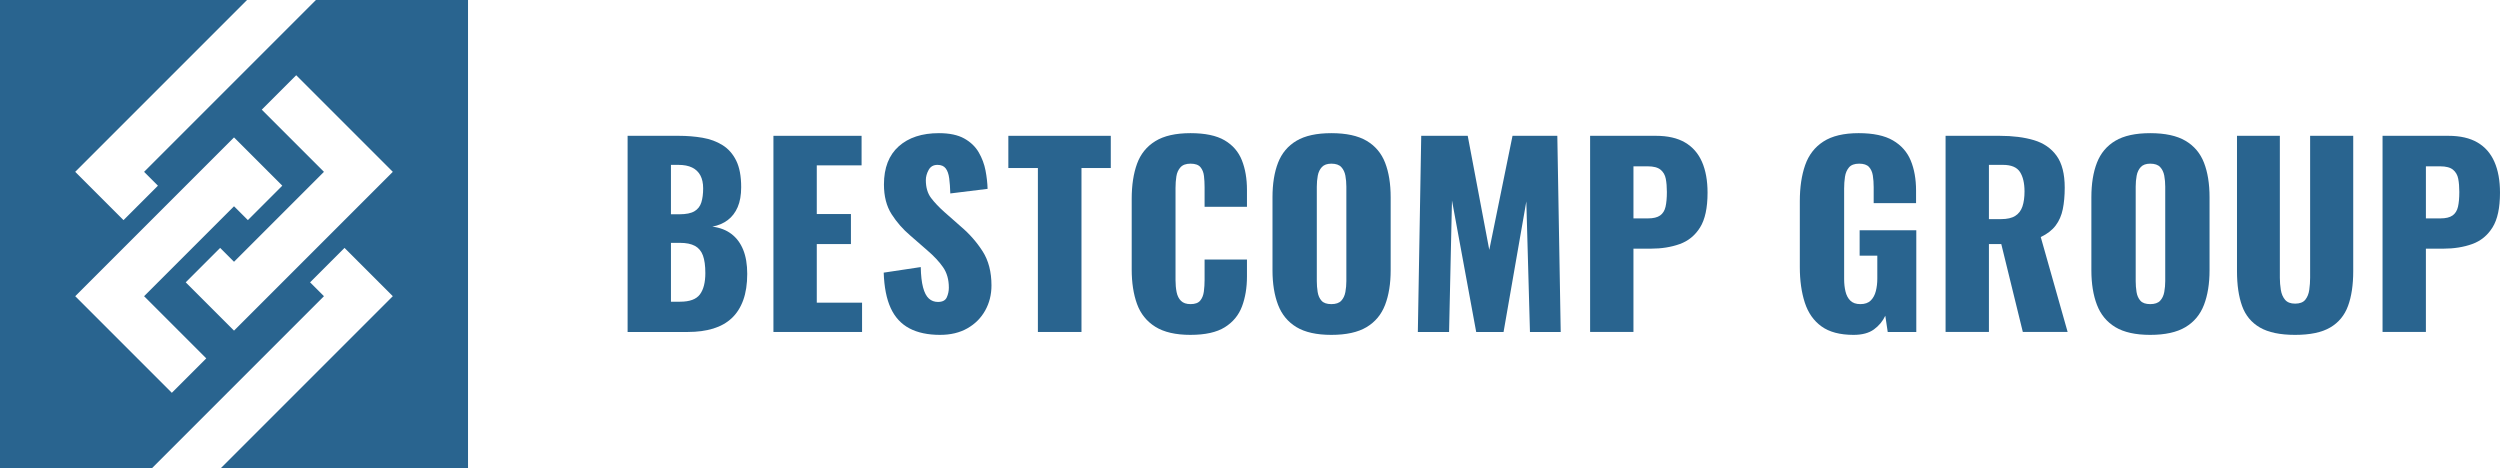
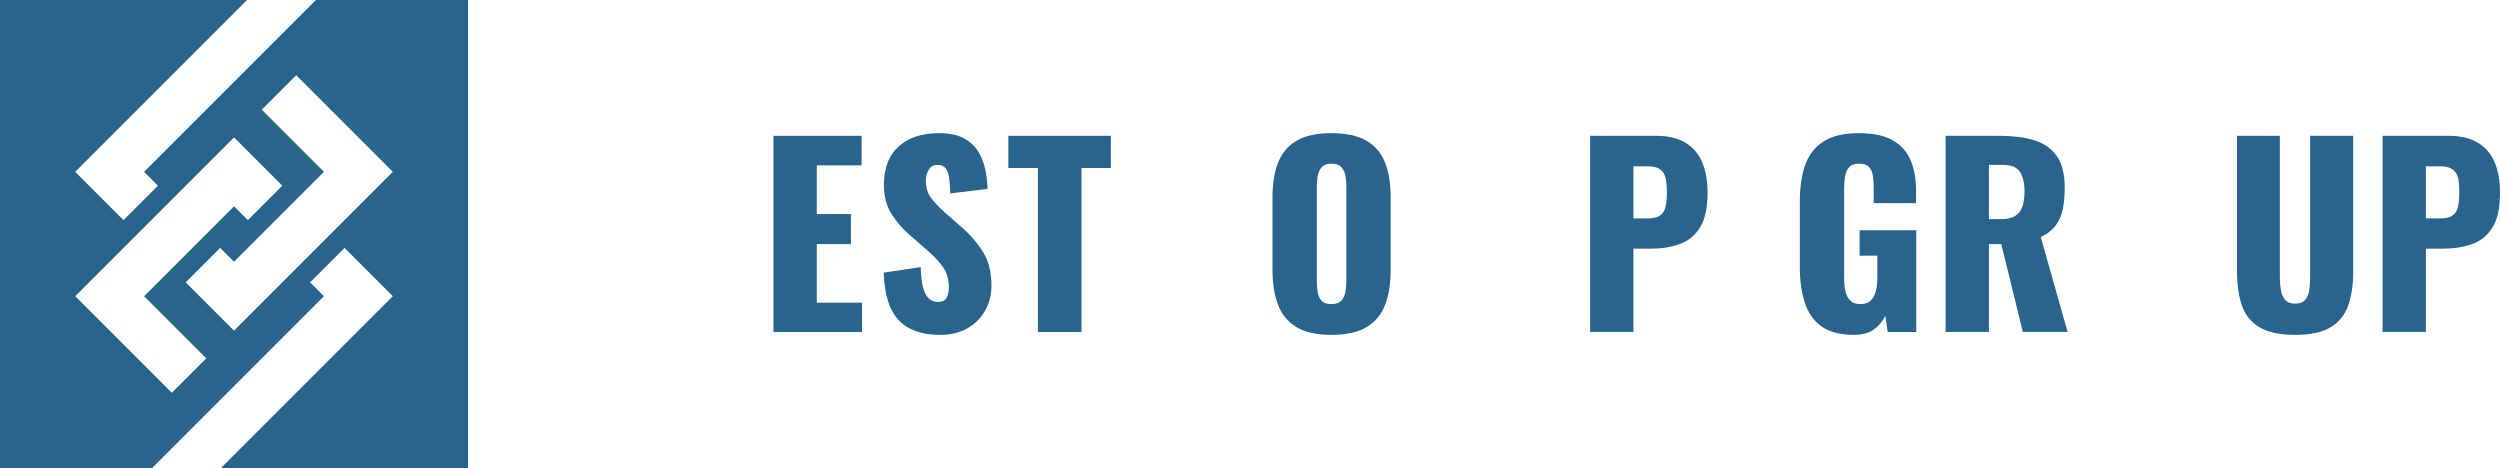
<svg xmlns="http://www.w3.org/2000/svg" xml:space="preserve" width="721.665mm" height="135.104mm" version="1.1" style="shape-rendering:geometricPrecision; text-rendering:geometricPrecision; image-rendering:optimizeQuality; fill-rule:evenodd; clip-rule:evenodd" viewBox="0 0 9707.47 1817.35">
  <defs>
    <style type="text/css">
   
    .fil0 {fill:#29648F;fill-rule:nonzero}
   
  </style>
  </defs>
  <g id="Layer_x0020_1">
    <g id="_2214600690416">
      <g>
        <path class="fil0" d="M1226.77 0l-667.28 667.27 53.77 53.77 -133.7 133.7 -187.53 -187.53 667.2 -667.2 -959.24 0 0 1817.35 590.69 0 667.19 -667.19 -53.84 -53.84 133.69 -133.7 187.54 187.53 -667.19 667.19 959.27 0 0 -1817.35 -590.58 0zm-559.53 1525.29l0 0 -375.14 -375.14 616.58 -616.58 187.46 187.46 -133.7 133.7 -53.77 -53.77 -349.19 349.19 241.44 241.45 -133.69 133.69zm241.44 -241.44l0 0 -187.53 -187.53 133.7 -133.7 53.84 53.84 349.19 -349.2 -241.44 -241.44 133.7 -133.7 375.14 375.14 -616.58 616.58z" />
      </g>
      <g>
-         <path class="fil0" d="M2436.98 1289.03l0 -761.66 198.4 0c32.59,0 63.47,2.52 92.62,7.54 29.15,5.02 55.01,14.57 77.58,28.67 22.57,14.09 40.28,34.17 53.13,60.18 12.84,26.02 19.27,60.35 19.27,102.97 0,30.72 -4.56,56.59 -13.64,77.58 -9.09,21.01 -21.95,37.77 -38.55,50.3 -16.62,12.54 -36.52,21.01 -59.7,25.39 29.46,3.76 54.21,13.33 74.28,28.67 20.06,15.37 35.26,35.88 45.61,61.59 10.35,25.72 15.51,56.74 15.51,93.09 0,39.5 -5.17,73.5 -15.51,102.03 -10.34,28.53 -25.25,51.88 -44.66,70.05 -19.44,18.18 -43.41,31.65 -71.93,40.43 -28.53,8.78 -61.28,13.16 -98.26,13.16l-234.14 0zm168.31 -457l0 0 32.92 0c25.69,0 45.13,-3.9 58.29,-11.74 13.17,-7.85 22.1,-19.3 26.8,-34.34 4.7,-15.04 7.06,-33.22 7.06,-54.54 0,-20.04 -3.61,-36.82 -10.81,-50.31 -7.22,-13.47 -17.87,-23.66 -31.98,-30.55 -14.11,-6.9 -31.82,-10.35 -53.13,-10.35l-29.15 0 0 191.82zm0 339.47l0 0 35.74 0c36.98,0 62.53,-9.42 76.64,-28.22 14.1,-18.8 21.16,-46.38 21.16,-82.74 0,-28.84 -3.15,-51.73 -9.4,-68.65 -6.28,-16.92 -16.62,-29.29 -31.04,-37.15 -14.42,-7.83 -33.85,-11.75 -58.29,-11.75l-34.8 0 0 228.51z" />
        <polygon class="fil0" points="3003.23,1289.03 3003.23,527.37 3345.5,527.37 3345.5,642.09 3171.54,642.09 3171.54,831.1 3304.13,831.1 3304.13,947.7 3171.54,947.7 3171.54,1175.26 3347.38,1175.26 3347.38,1289.03 " />
        <path class="fil0" d="M3650.53 1300.31c-47.65,0 -87.45,-8.45 -119.42,-25.39 -31.97,-16.92 -56.11,-43.09 -72.41,-78.51 -16.31,-35.41 -25.39,-81.33 -27.27,-137.75l143.87 -21.63c0.62,32.6 3.59,58.92 8.93,78.98 5.32,20.08 12.84,34.47 22.57,43.26 9.71,8.78 21.46,13.16 35.25,13.16 17.54,0 29,-5.95 34.33,-17.87 5.32,-11.9 7.99,-24.44 7.99,-37.6 0,-31.34 -7.53,-57.85 -22.57,-79.46 -15.05,-21.63 -35.42,-43.4 -61.12,-65.36l-65.82 -57.35c-28.84,-24.46 -53.14,-52.19 -72.88,-83.21 -19.75,-31.03 -29.62,-69.43 -29.62,-115.19 0,-64.56 19.12,-113.92 57.36,-148.11 38.23,-34.15 90.27,-51.23 156.09,-51.23 40.75,0 73.49,6.9 98.26,20.68 24.76,13.8 43.56,31.83 56.42,54.07 12.84,22.27 21.63,45.78 26.33,70.52 4.7,24.77 7.35,48.43 8,70.98l-144.81 17.87c-0.63,-22.56 -2.04,-42.15 -4.23,-58.77 -2.2,-16.59 -6.74,-29.44 -13.64,-38.55 -6.9,-9.07 -17.56,-13.64 -31.97,-13.64 -15.68,0 -27.12,6.59 -34.32,19.75 -7.22,13.16 -10.81,26.34 -10.81,39.5 0,28.2 6.73,51.24 20.22,69.11 13.47,17.87 31.18,36.53 53.13,55.94l63 55.49c33.22,28.2 61.27,60.18 84.16,95.9 22.88,35.74 34.32,79.93 34.32,132.59 0,35.74 -8.15,68.18 -24.45,97.33 -16.31,29.15 -39.34,52.18 -69.1,69.1 -29.79,16.94 -65.05,25.39 -105.79,25.39z" />
        <polygon class="fil0" points="4030.12,1289.03 4030.12,652.44 3915.4,652.44 3915.4,527.37 4313.15,527.37 4313.15,652.44 4199.38,652.44 4199.38,1289.03 " />
-         <path class="fil0" d="M4622.88 1300.31c-57.68,0 -103.28,-10.5 -136.81,-31.5 -33.54,-20.99 -57.22,-50.46 -71,-88.38 -13.79,-37.93 -20.68,-82.59 -20.68,-133.99l0 -274.58c0,-52.64 6.89,-97.93 20.68,-135.87 13.78,-37.91 37.45,-67.22 71,-87.9 33.53,-20.7 79.14,-31.03 136.81,-31.03 56.42,0 100.45,9.26 132.12,27.73 31.65,18.51 54.06,44.37 67.23,77.58 13.16,33.24 19.74,71.48 19.74,114.72l0 65.82 -164.55 0 0 -76.15c0,-15.06 -0.79,-29.46 -2.35,-43.26 -1.57,-13.78 -6.11,-25.22 -13.64,-34.32 -7.52,-9.09 -20.38,-13.63 -38.55,-13.63 -17.56,0 -30.56,4.69 -39.02,14.09 -8.46,9.42 -13.79,21.17 -15.98,35.27 -2.2,14.11 -3.29,29 -3.29,44.66l0 358.27c0,16.92 1.41,32.44 4.23,46.54 2.82,14.09 8.46,25.39 16.92,33.84 8.47,8.47 20.83,12.7 37.14,12.7 17.54,0 30.09,-4.55 37.61,-13.63 7.53,-9.09 12.23,-20.85 14.11,-35.27 1.88,-14.42 2.82,-29.15 2.82,-44.19l0 -79.93 164.55 0 0 65.82c0,43.26 -6.44,81.97 -19.27,116.13 -12.85,34.17 -35.11,61.12 -66.76,80.86 -31.66,19.75 -76.01,29.63 -133.05,29.63z" />
        <path class="fil0" d="M5169.57 1300.31c-57.05,0 -102.19,-10.04 -135.4,-30.08 -33.24,-20.06 -57.05,-48.9 -71.47,-86.52 -14.43,-37.6 -21.62,-82.41 -21.62,-134.45l0 -283.05c0,-52.66 7.19,-97.47 21.62,-134.45 14.42,-36.98 38.23,-65.36 71.47,-85.11 33.21,-19.73 78.35,-29.61 135.4,-29.61 57.67,0 103.27,9.88 136.81,29.61 33.53,19.75 57.51,48.13 71.93,85.11 14.41,36.98 21.63,81.79 21.63,134.45l0 283.05c0,52.04 -7.22,96.85 -21.63,134.45 -14.43,37.62 -38.4,66.46 -71.93,86.52 -33.54,20.04 -79.15,30.08 -136.81,30.08zm0 -119.41l0 0c17.54,0 30.39,-4.38 38.55,-13.18 8.14,-8.76 13.48,-20.04 15.99,-33.85 2.5,-13.78 3.76,-27.89 3.76,-42.31l0 -366.72c0,-15.06 -1.26,-29.29 -3.76,-42.78 -2.51,-13.47 -7.85,-24.6 -15.99,-33.38 -8.15,-8.78 -21.01,-13.16 -38.55,-13.16 -16.31,0 -28.53,4.38 -36.68,13.16 -8.16,8.78 -13.49,19.91 -15.98,33.38 -2.51,13.49 -3.76,27.73 -3.76,42.78l0 366.72c0,14.42 1.09,28.53 3.3,42.31 2.19,13.8 7.2,25.08 15.04,33.85 7.83,8.8 20.53,13.18 38.09,13.18z" />
-         <polygon class="fil0" points="5505.45,1289.03 5518.6,527.37 5699.15,527.37 5782.84,970.26 5873.1,527.37 6047.06,527.37 6060.22,1289.03 5940.8,1289.03 5926.7,782.2 5838.31,1289.03 5732.05,1289.03 5638.02,778.44 5626.74,1289.03 " />
        <path class="fil0" d="M6174.38 1289.03l0 -761.66 255.76 0c45.75,0 83.37,8.63 112.84,25.86 29.46,17.25 51.39,42.31 65.82,75.22 14.41,32.91 21.63,72.88 21.63,119.9 0,58.92 -9.73,103.89 -29.15,134.93 -19.44,31.03 -45.77,52.51 -78.99,64.41 -33.23,11.92 -70.52,17.87 -111.89,17.87l-67.71 0 0 323.46 -168.31 0zm168.31 -441.01l0 0 56.42 0c20.69,0 36.35,-3.76 47.02,-11.28 10.65,-7.52 17.71,-18.8 21.16,-33.86 3.44,-15.04 5.18,-34.15 5.18,-57.35 0,-19.42 -1.41,-36.51 -4.24,-51.26 -2.82,-14.71 -9.56,-26.47 -20.21,-35.25 -10.67,-8.78 -27.27,-13.18 -49.84,-13.18l-55.48 0 0 202.17z" />
        <path class="fil0" d="M7197.44 1300.31c-52.67,0 -94.21,-10.97 -124.6,-32.91 -30.41,-21.94 -52.04,-52.8 -64.89,-92.61 -12.85,-39.81 -19.27,-85.72 -19.27,-137.75l0 -255.76c0,-53.92 6.9,-100.63 20.7,-140.11 13.78,-39.5 37.44,-70.06 70.99,-91.69 33.53,-21.63 79.12,-32.44 136.82,-32.44 56.4,0 100.76,9.4 133.04,28.2 32.27,18.81 55.33,44.83 69.11,78.05 13.78,33.24 20.7,72.1 20.7,116.6l0 48.9 -164.57 0 0 -62.06c0,-16.3 -1.09,-31.34 -3.28,-45.14 -2.21,-13.78 -7.21,-24.91 -15.04,-33.38 -7.85,-8.45 -20.53,-12.68 -38.07,-12.68 -18.2,0 -31.36,4.85 -39.5,14.57 -8.16,9.73 -13.33,21.8 -15.52,36.21 -2.2,14.42 -3.29,29.46 -3.29,45.12l0 352.62c0,16.92 1.72,32.77 5.17,47.48 3.43,14.73 9.71,26.65 18.8,35.74 9.09,9.09 22.1,13.63 39.02,13.63 17.54,0 31.03,-4.71 40.43,-14.11 9.4,-9.4 15.99,-21.63 19.75,-36.67 3.76,-15.04 5.64,-31.03 5.64,-47.95l0 -89.33 -68.63 0 0 -98.75 220.02 0 0 394.94 -110.96 0 -9.4 -63.01c-10.04,21.32 -24.77,39.03 -44.19,53.14 -19.44,14.11 -45.76,21.16 -78.98,21.16z" />
        <path class="fil0" d="M7554.65 1289.03l0 -761.66 209.69 0c51.4,0 95.9,5.66 133.52,16.94 37.62,11.28 66.92,31.49 87.92,60.63 20.99,29.15 31.5,70.39 31.5,123.67 0,31.34 -2.52,59.23 -7.53,83.69 -5.02,24.44 -14.26,45.6 -27.73,63.46 -13.49,17.87 -32.76,32.77 -57.83,44.66l104.38 368.6 -173.97 0 -83.67 -341.33 -47.97 0 0 341.33 -168.31 0zm168.31 -438.18l0 0 47.02 0c23.82,0 42.31,-4.23 55.47,-12.7 13.18,-8.45 22.41,-20.68 27.74,-36.67 5.31,-15.99 7.99,-35.27 7.99,-57.83 0,-32.58 -5.97,-57.97 -17.87,-76.17 -11.92,-18.16 -33.84,-27.27 -65.82,-27.27l-54.54 0 0 210.64z" />
-         <path class="fil0" d="M8349.29 1300.31c-57.06,0 -102.2,-10.04 -135.42,-30.08 -33.22,-20.06 -57.04,-48.9 -71.46,-86.52 -14.42,-37.6 -21.63,-82.41 -21.63,-134.45l0 -283.05c0,-52.66 7.21,-97.47 21.63,-134.45 14.42,-36.98 38.24,-65.36 71.46,-85.11 33.22,-19.73 78.36,-29.61 135.42,-29.61 57.66,0 103.26,9.88 136.81,29.61 33.53,19.75 57.52,48.13 71.93,85.11 14.42,36.98 21.63,81.79 21.63,134.45l0 283.05c0,52.04 -7.21,96.85 -21.63,134.45 -14.42,37.62 -38.4,66.46 -71.93,86.52 -33.55,20.04 -79.14,30.08 -136.81,30.08zm0 -119.41l0 0c17.54,0 30.39,-4.38 38.55,-13.18 8.14,-8.76 13.47,-20.04 15.97,-33.85 2.5,-13.78 3.76,-27.89 3.76,-42.31l0 -366.72c0,-15.06 -1.26,-29.29 -3.76,-42.78 -2.5,-13.47 -7.83,-24.6 -15.97,-33.38 -8.16,-8.78 -21.01,-13.16 -38.55,-13.16 -16.32,0 -28.55,4.38 -36.68,13.16 -8.14,8.78 -13.47,19.91 -15.97,33.38 -2.52,13.49 -3.76,27.73 -3.76,42.78l0 366.72c0,14.42 1.08,28.53 3.28,42.31 2.19,13.8 7.19,25.08 15.04,33.85 7.83,8.8 20.54,13.18 38.09,13.18z" />
        <path class="fil0" d="M8911.88 1300.31c-58.3,0 -103.91,-9.56 -136.82,-28.67 -32.91,-19.11 -55.95,-47.02 -69.11,-83.69 -13.18,-36.67 -19.75,-81.65 -19.75,-134.93l0 -525.65 166.43 0 0 551.04c0,15.66 1.26,31.34 3.76,47 2.5,15.68 8,28.53 16.46,38.55 8.46,10.04 21.47,15.06 39.03,15.06 18.16,0 31.32,-5.02 39.48,-15.06 8.14,-10.02 13.3,-22.87 15.51,-38.55 2.19,-15.66 3.31,-31.34 3.31,-47l0 -551.04 167.36 0 0 525.65c0,53.28 -6.73,98.26 -20.21,134.93 -13.49,36.67 -36.53,64.58 -69.13,83.69 -32.59,19.11 -78.03,28.67 -136.33,28.67z" />
        <path class="fil0" d="M9251.42 1289.03l0 -761.66 255.76 0c45.76,0 83.36,8.63 112.84,25.86 29.46,17.25 51.4,42.31 65.82,75.22 14.42,32.91 21.63,72.88 21.63,119.9 0,58.92 -9.73,103.89 -29.15,134.93 -19.44,31.03 -45.76,52.51 -78.98,64.41 -33.24,11.92 -70.53,17.87 -111.91,17.87l-67.7 0 0 323.46 -168.31 0zm168.31 -441.01l0 0 56.42 0c20.68,0 36.36,-3.76 47.02,-11.28 10.64,-7.52 17.71,-18.8 21.16,-33.86 3.43,-15.04 5.17,-34.15 5.17,-57.35 0,-19.42 -1.4,-36.51 -4.22,-51.26 -2.83,-14.71 -9.56,-26.47 -20.22,-35.25 -10.66,-8.78 -27.27,-13.18 -49.83,-13.18l-55.49 0 0 202.17z" />
      </g>
    </g>
  </g>
</svg>